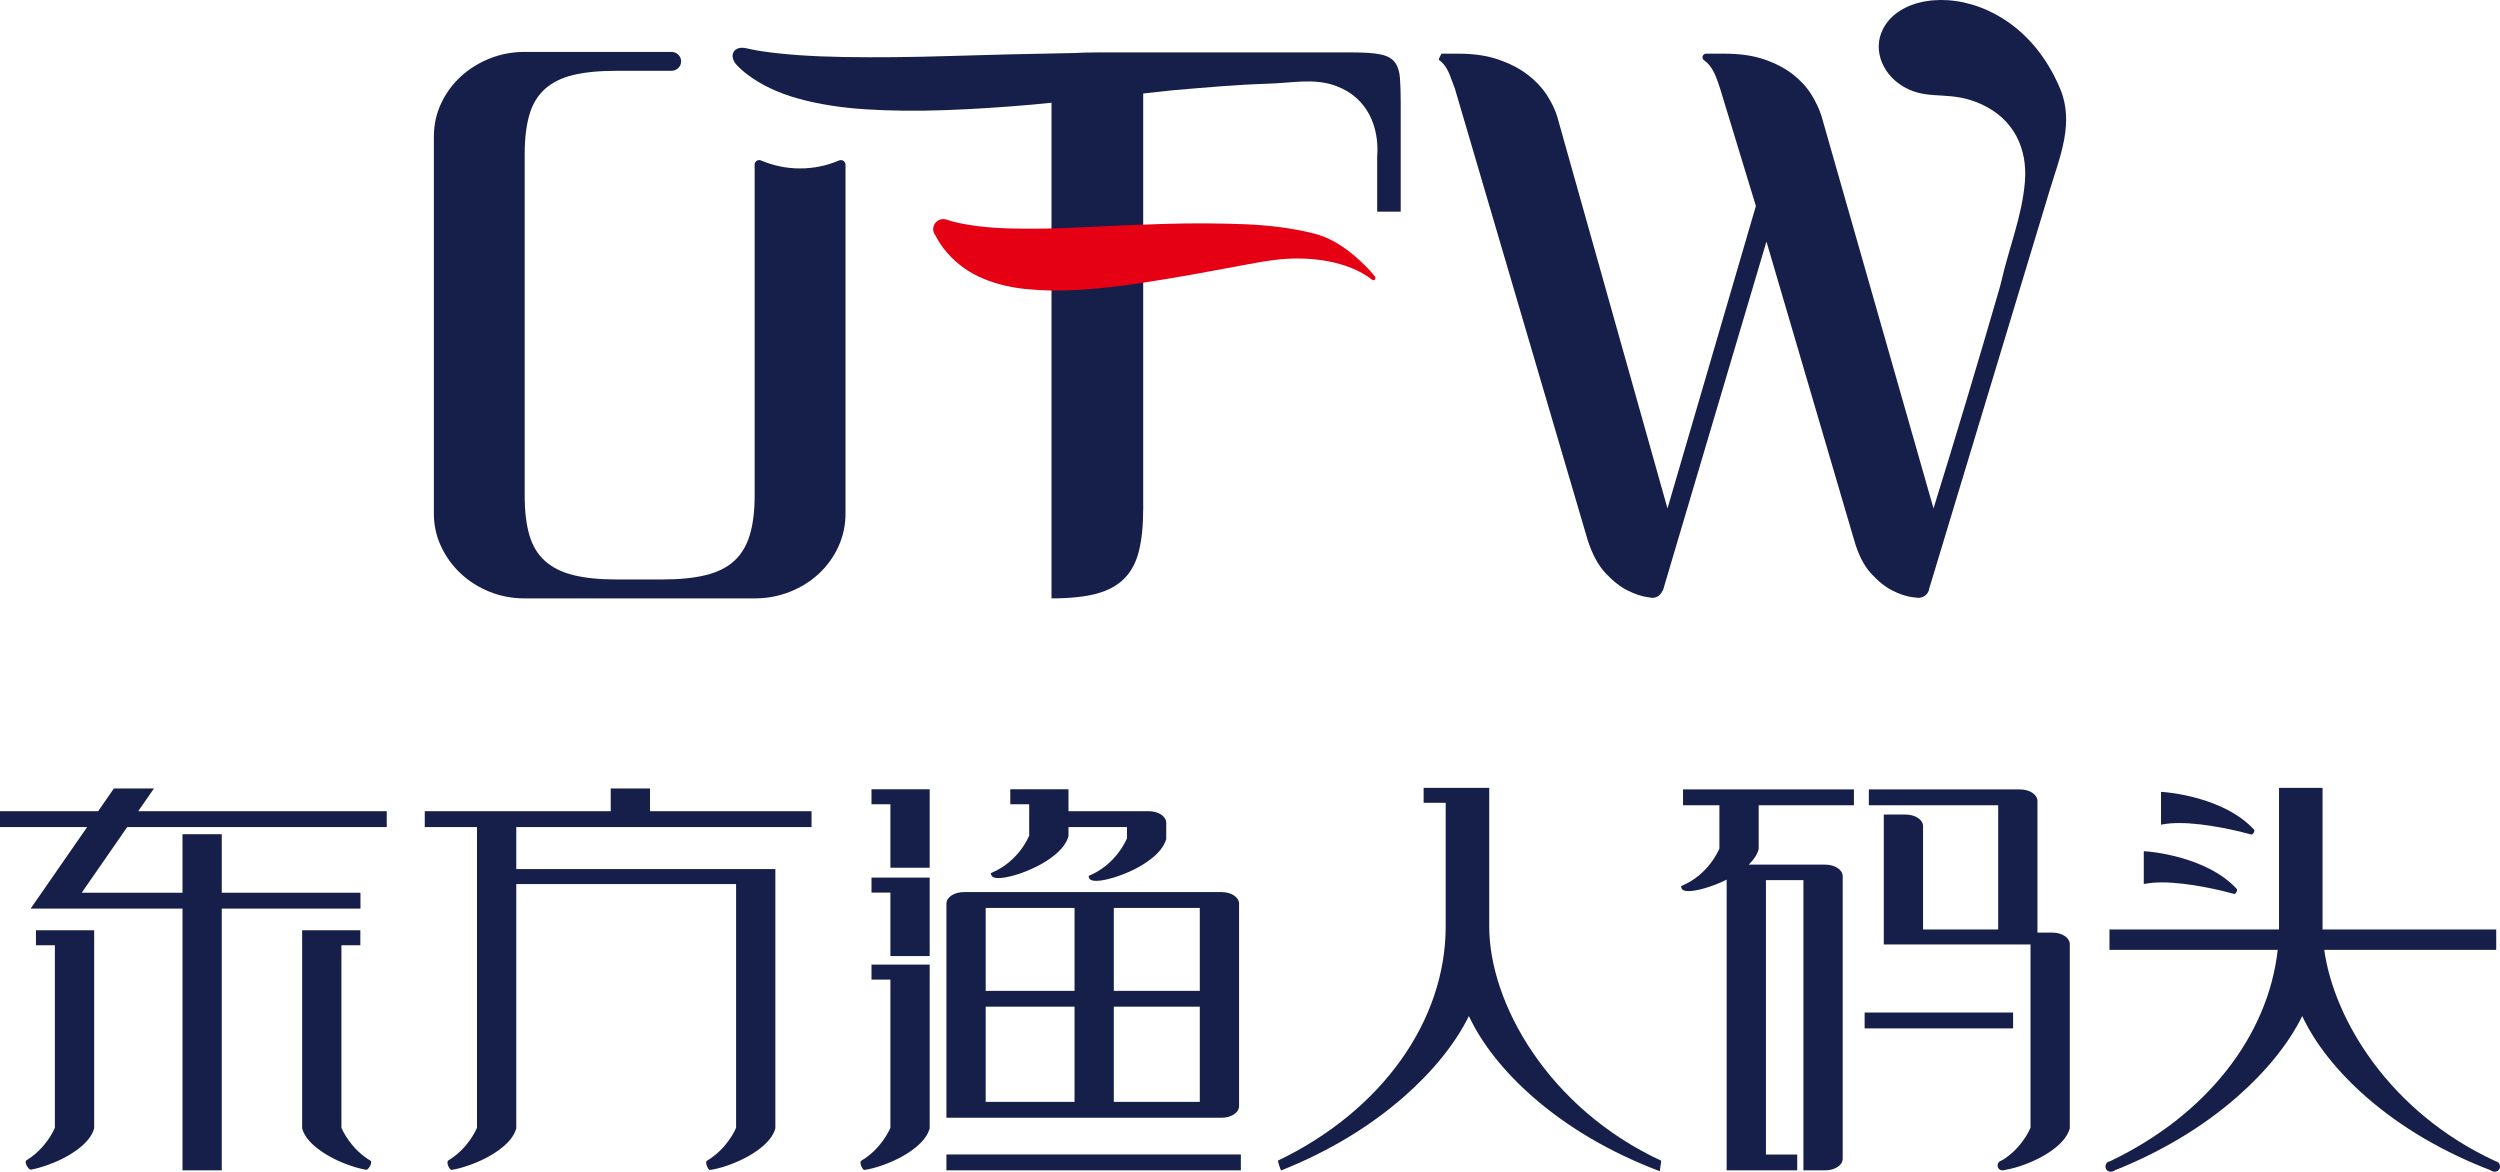
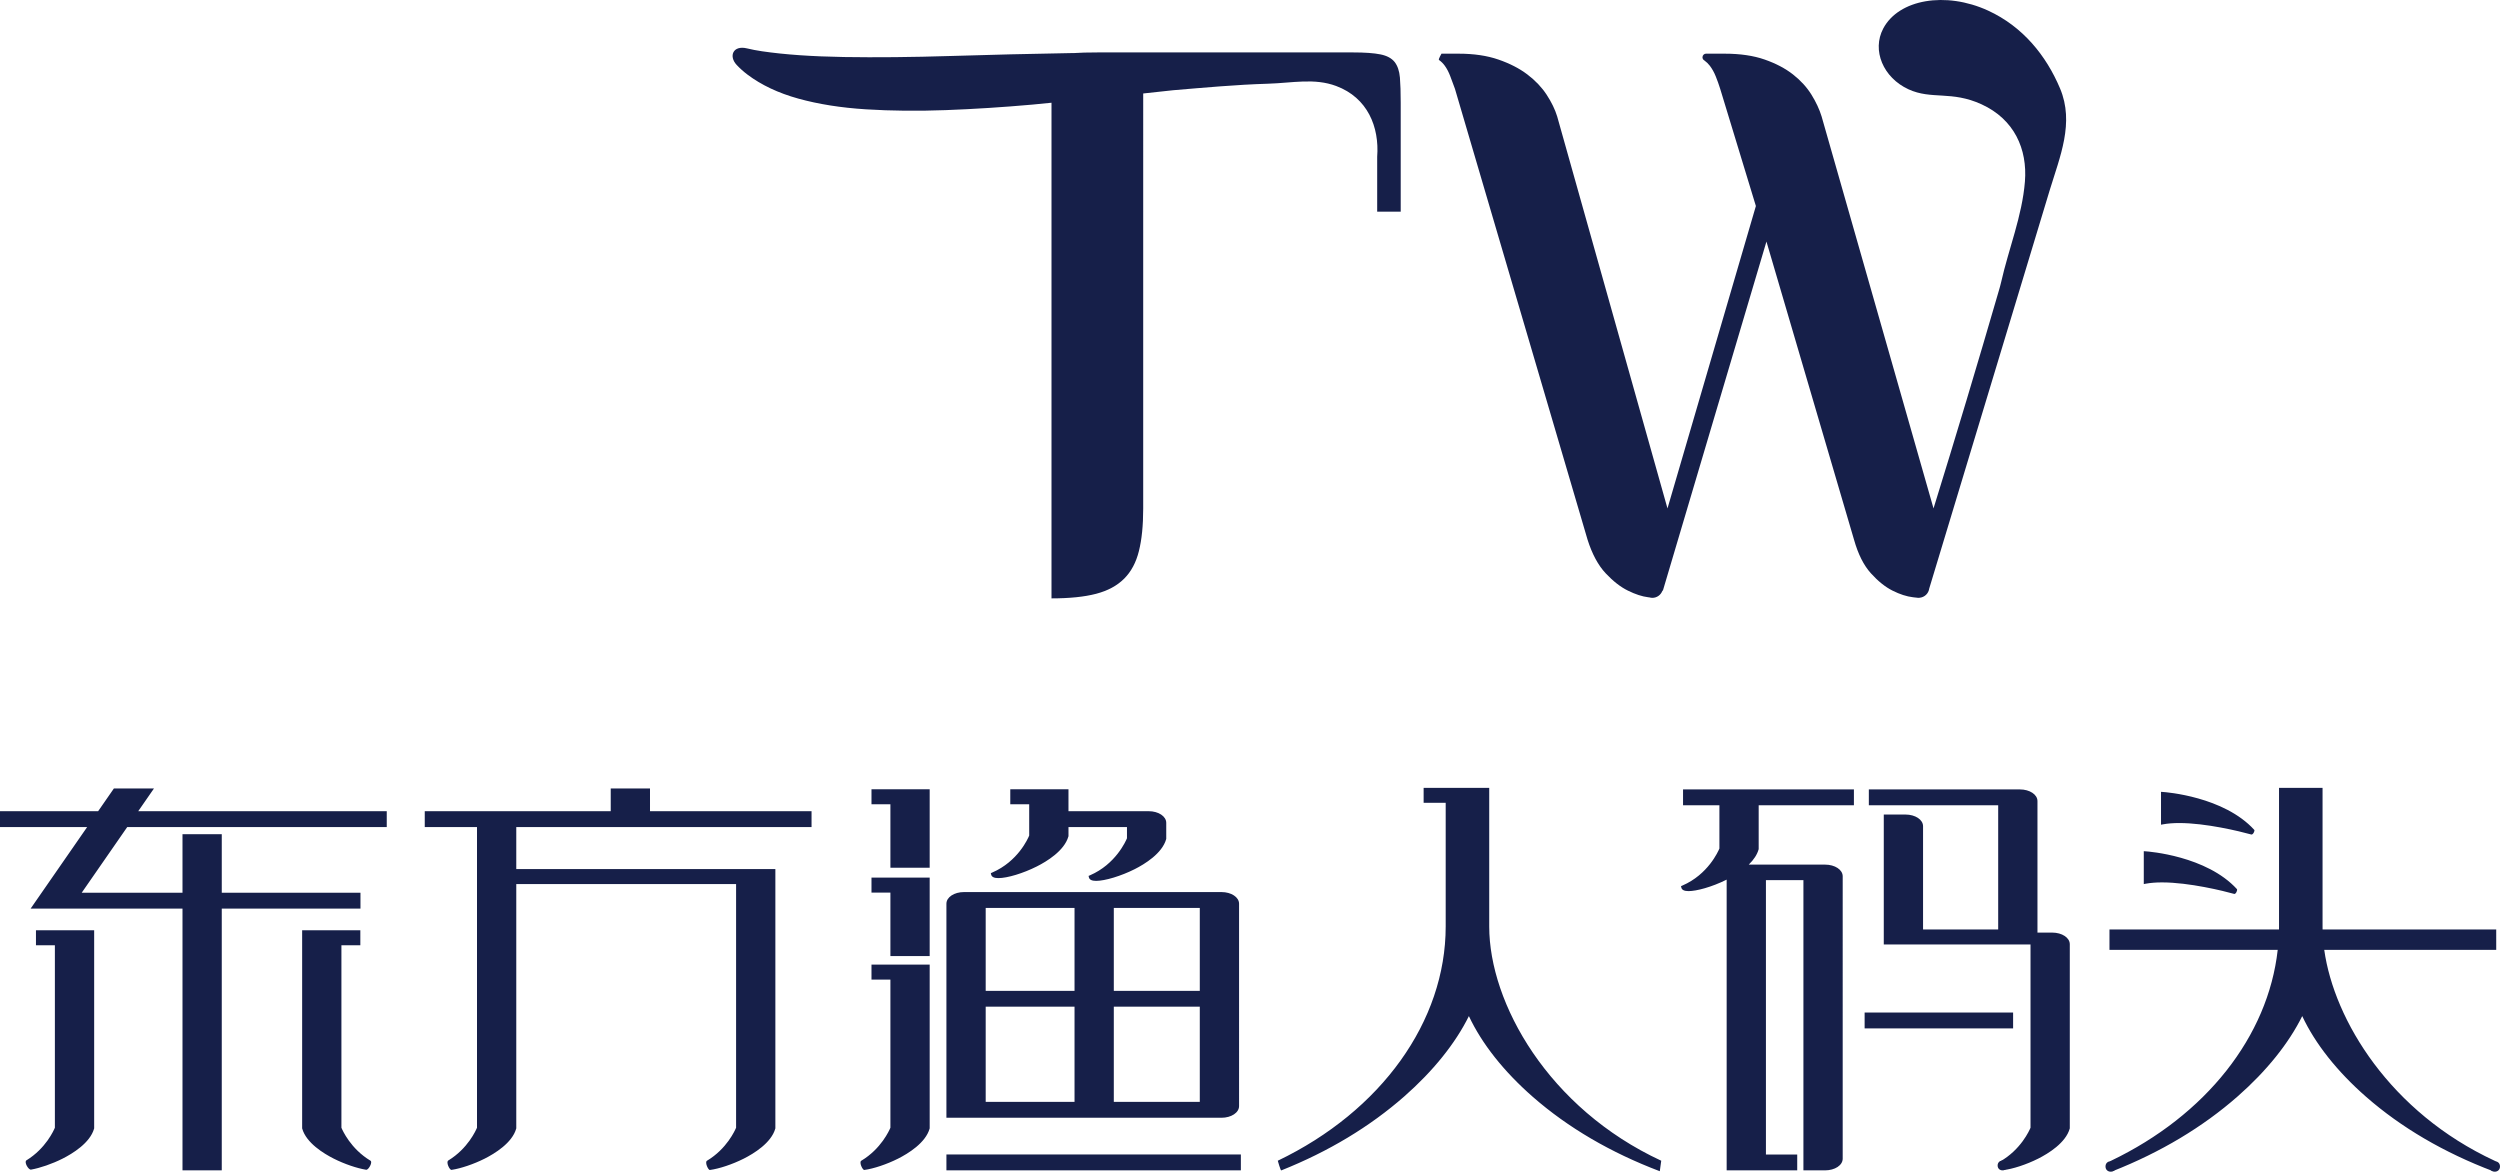
<svg xmlns="http://www.w3.org/2000/svg" version="1.1" x="0px" y="0px" width="714.956px" height="335.086px" viewBox="0 0 714.956 335.086" style="enable-background:new 0 0 714.956 335.086;" xml:space="preserve">
  <style type="text/css">
	.st0{fill:#161F49;}
	.st1{fill:#E60013;}
</style>
  <defs>
</defs>
  <g id="XMLID_1_">
    <g id="XMLID_30_">
      <g id="XMLID_35_">
        <path id="XMLID_37_" class="st0" d="M400.352,22.173c-0.166-1.877-0.664-3.354-1.509-4.439c-0.86-1.078-2.203-1.805-4.059-2.177     c-1.856-0.378-4.496-0.564-7.891-0.564h-72.844c-2.977,0-5.24,0.067-6.979,0.187c-0.334,0.006-0.656,0.002-0.991,0.008     c-11.481,0.199-22.834,0.475-34.066,0.822c-11.232,0.351-21.449,0.447-30.654,0.299c-9.204-0.152-17.016-0.698-23.437-1.644     c-1.56-0.231-2.985-0.505-4.274-0.821c-4.015-0.983-5.324,2.217-2.969,4.729c0.925,0.987,1.949,1.904,3.068,2.748     c3.967,2.989,8.827,5.289,14.563,6.88c5.744,1.596,12.206,2.618,19.382,3.069c7.177,0.447,14.78,0.522,22.802,0.223     c8.022-0.299,16.253-0.822,24.701-1.572c1.856-0.164,3.668-0.371,5.517-0.542v141.748c5.16,0,9.415-0.436,12.765-1.313     c3.349-0.878,6.02-2.327,8.027-4.339c2.006-2.012,3.41-4.646,4.21-7.9c0.815-3.254,1.222-7.293,1.222-12.125V26.733l8.537-0.926     c9.038-0.76,18.052-1.593,27.127-1.866c7.053-0.213,13.277-1.68,19.528,0.655c9.004,3.363,12.366,11.716,11.722,20.243v15.693     h6.729V29.366C400.578,26.441,400.503,24.043,400.352,22.173z" />
-         <path id="XMLID_36_" class="st0" d="M241.801,47.088v-0.054l-0.01,0.006c-0.047-0.701-0.615-1.258-1.328-1.258     c-0.204,0-0.392,0.052-0.565,0.133c-3.39,1.447-7.139,2.256-11.086,2.256c-3.94,0-7.685-0.801-11.07-2.244     c0,0-0.013,0.003-0.022,0c-0.179-0.087-0.371-0.146-0.583-0.146c-0.743,0-1.345,0.602-1.345,1.344     c0,0.03,0.015,0.055,0.018,0.085l-0.003,0.007c0.008,0.374,0.012,0.753,0.012,1.14v93.362c0,4.472-0.468,8.234-1.395,11.3     c-0.928,3.066-2.415,5.533-4.466,7.404c-2.044,1.877-4.753,3.228-8.117,4.05c-3.365,0.83-7.484,1.245-12.35,1.245h-13.225     c-4.873,0-8.97-0.415-12.296-1.245c-3.32-0.822-6.028-2.172-8.118-4.05c-2.089-1.871-3.575-4.338-4.465-7.404     c-0.89-3.066-1.335-6.827-1.335-11.3V44.144c0-4.472,0.445-8.234,1.335-11.3c0.89-3.066,2.376-5.534,4.465-7.404     c2.09-1.877,4.798-3.207,8.118-4.001c3.326-0.795,7.423-1.188,12.296-1.188h15.768l0.014,0.002l0.013-0.002h0.244     c-0.002-0.008-0.002-0.016-0.003-0.024c1.392-0.128,2.487-1.272,2.487-2.68c0-1.407-1.093-2.55-2.485-2.68     c0.002-0.008,0.002-0.015,0.002-0.015l-0.226-0.008l-0.032-0.003l-0.033,0.003h-41.965c-3.554,0-6.895,0.633-10.026,1.892     c-3.138,1.266-5.884,2.981-8.238,5.14c-2.361,2.166-4.232,4.725-5.628,7.678c-1.388,2.96-2.082,6.132-2.082,9.521v107.822     c0,3.319,0.694,6.455,2.082,9.409c1.396,2.96,3.267,5.533,5.628,7.734c2.353,2.201,5.1,3.931,8.238,5.196     c3.131,1.259,6.473,1.892,10.026,1.892h65.768c3.553,0,6.918-0.633,10.086-1.892c3.176-1.266,5.937-2.995,8.299-5.196     c2.353-2.201,4.209-4.774,5.567-7.734c1.351-2.954,2.03-6.09,2.03-9.409v-99.73c0-0.014,0.008-0.025,0.008-0.039     C241.809,47.114,241.801,47.102,241.801,47.088z" />
      </g>
-       <path id="XMLID_32_" class="st1" d="M393.2,79.132c0.005-0.007,0.008-0.011,0.013-0.018c-0.864-1.181-1.901-2.229-2.936-3.265    c-3.475-3.484-8.499-7.546-14.432-9.046c-5.933-1.499-12.617-2.395-20.048-2.686c-7.426-0.286-15.059-0.313-22.897-0.082    c-7.831,0.23-15.575,0.549-23.236,0.95c-7.661,0.406-14.631,0.516-20.909,0.345c-6.278-0.175-11.608-0.807-15.987-1.9    c-0.756-0.19-1.466-0.405-2.129-0.645c-0.107-0.039-0.185-0.049-0.276-0.071l-0.018-0.005c-0.18-0.044-0.333-0.06-0.453-0.045    l-0.127-0.013c-1.6,0-2.897,1.297-2.897,2.897c0,0.697,0.257,1.328,0.668,1.829c0.708,1.357,1.495,2.616,2.383,3.75    c2.705,3.456,6.02,6.114,9.933,7.955c3.918,1.846,8.325,3.026,13.221,3.549c4.895,0.516,10.082,0.604,15.553,0.258    c5.472-0.346,11.086-0.95,16.849-1.819c5.757-0.862,11.459-1.813,17.106-2.85l10.367-1.907c4.516-0.83,9.039-1.784,13.619-2.189    c8.316-0.737,18.821,0.461,25.765,5.814c0.109,0.115,0.261,0.189,0.432,0.189c0.329,0,0.595-0.267,0.595-0.595    C393.359,79.375,393.297,79.237,393.2,79.132z" />
      <path id="XMLID_31_" class="st0" d="M589.141,25.302c-3.958-9.403-10.655-17.708-20.57-22.264    c-12.152-5.583-25.579-3.238-29.996,5.113c-3.308,6.256-0.018,14.062,7.228,17.392c6.611,3.037,12.28,0.334,20.914,4.301    c9.312,4.278,13.122,12.751,12.377,22.074c-0.79,9.876-4.654,19.213-6.821,28.844c-0.179,0.797-0.411,1.586-0.639,2.374    c-6.111,21.045-12.335,41.802-18.679,62.264L520.945,33.296c-0.619-2.018-1.585-4.092-2.897-6.216    c-1.32-2.124-3.078-4.057-5.28-5.787c-2.203-1.729-4.911-3.15-8.118-4.268c-3.213-1.118-7.016-1.674-11.429-1.674H488l-0.07-0.014    c-0.581,0-1.052,0.471-1.052,1.052c0,0.396,0.229,0.728,0.552,0.908c0.595,0.434,1.118,0.935,1.557,1.514    c0.656,0.865,1.222,1.87,1.682,3.023c0.469,1.153,0.891,2.342,1.276,3.572l10.207,33.512l-25.28,86.48L445.324,33.296    c-0.619-2.018-1.629-4.092-3.017-6.216c-1.396-2.124-3.229-4.057-5.507-5.787c-2.286-1.729-5.047-3.15-8.298-4.268    c-3.244-1.118-7.031-1.674-11.362-1.674h-4.9c0,0-0.95,1.631-0.73,1.787c0.66,0.466,1.221,1.024,1.685,1.673    c0.619,0.865,1.14,1.87,1.57,3.023c0.422,1.153,0.867,2.342,1.328,3.572l37.931,128.964c1.312,4.113,3.033,7.298,5.16,9.57    c2.127,2.271,4.255,3.93,6.382,4.971c2.12,1.048,4.058,1.68,5.794,1.892c0.124,0.015,0.236,0.028,0.355,0.043    c0.263,0.073,0.534,0.125,0.82,0.125c1.309,0,2.42-0.821,2.863-1.975c0.109-0.106,0.188-0.187,0.188-0.187l29.587-99.73    l25.054,85.291c1.162,4.113,2.761,7.298,4.813,9.57c2.044,2.271,4.119,3.93,6.201,4.971c2.089,1.048,4.043,1.68,5.861,1.892    c0.485,0.058,0.93,0.108,1.334,0.15l0.094,0.001c0,0,0.108,0.017,0.164,0.017l0.145-0.015l0.083-0.008    c1.452-0.108,2.614-1.215,2.805-2.643c5.372-17.759,34.401-113.736,34.464-113.943C589.103,44.792,593.279,35.135,589.141,25.302z    " />
    </g>
    <g id="XMLID_2_">
      <circle id="XMLID_29_" class="st0" cx="572.675" cy="333.314" r="1.389" />
      <g id="XMLID_3_">
        <path id="XMLID_6_" class="st0" d="M10.284,270.33h5.41v52.179c-0.3,0.726-2.6,5.93-8.132,9.322     c-0.753,0.461,0.562,2.791,1.316,2.658c2.585-0.457,6.032-1.638,9.006-3.137c2.878-1.452,7.878-4.5,9.024-8.597l0.02-0.07v-56.64     H10.284V270.33z M281.891,319.644h61.227v0.016h6.184c2.83,0,5.048-1.466,5.048-3.336V258.45c0-1.871-2.218-3.336-5.048-3.336     h-73.596c-2.831,0-5.048,1.465-5.048,3.336v61.204h10.702L281.891,319.644z M318.53,259.656h24.589v23.708H318.53V259.656z      M318.53,287.897h24.589v27.215H318.53V287.897z M281.891,259.656h25.406v23.708h-25.406V259.656z M281.891,287.897h25.406     v27.215h-25.406V287.897z M285.514,251.123h0.002c2.57,0,7.082-1.367,10.973-3.324c2.87-1.442,7.859-4.472,9.043-8.551     l0.035-0.148v-2.581h16.727v3.213c-0.339,0.825-3.248,7.422-10.573,10.589l-0.409,0.177l0.103,0.433     c0.156,0.654,0.847,0.986,2.054,0.986c2.541,0,7.173-1.406,11.013-3.343c2.878-1.452,7.878-4.499,9.024-8.597l0.02-0.07v-4.584     c0-1.871-2.218-3.336-5.048-3.336h-22.912v-6.272h-16.643v4.286h5.41v8.95c-0.358,0.878-3.226,7.401-10.568,10.576l-0.409,0.177     l0.103,0.433C283.617,250.791,284.307,251.123,285.514,251.123z M97.64,322.509V270.33h5.411v-4.286H86.408v56.64l0.019,0.07     c1.147,4.097,6.146,7.144,9.025,8.596c3.075,1.551,6.658,2.762,9.269,3.182c0.649,0.105,1.933-2.174,1.23-2.594     C100.29,328.55,97.944,323.243,97.64,322.509z M623.235,235.375c7.609,0,17.23,2.35,20.443,3.238     c0.053,0.014,0.103,0.028,0.153,0.043c0.474,0.132,1.082-1.072,0.855-1.322c-8.706-9.566-25.385-10.796-26.109-10.844     l-0.566-0.039v9.401l0.626-0.115C619.951,235.497,621.498,235.375,623.235,235.375z M44.037,225.483H32.574l-4.507,6.504H0v4.533     h24.926L8.755,259.849l43.435-0.001v74.846h11.232v-74.846h39.667v-4.533H63.422v-16.745H52.19v16.745H23.36l13.028-18.796     h74.216v-4.533H39.529L44.037,225.483z M618.309,252.352c7.766,0,17.635,2.449,20.638,3.292c0.453,0.127,1.015-1.113,0.774-1.376     c-8.716-9.527-25.346-10.752-26.069-10.801l-0.567-0.039v9.401l0.626-0.115C615.026,252.474,616.574,252.352,618.309,252.352z      M575.713,289.573H533.25v4.532h42.463V289.573z M185.889,225.483h-11.232v6.504h-53.185v4.533h14.942v85.99     c-0.302,0.729-2.62,5.974-8.204,9.365c-0.733,0.444,0.355,2.774,0.926,2.69c2.625-0.39,6.313-1.622,9.467-3.212     c2.879-1.452,7.879-4.5,9.025-8.597l0.019-0.07v-69.851h62.862v69.675c-0.303,0.734-2.652,6.047-8.32,9.435     c-0.7,0.418,0.343,2.716,0.832,2.65c2.636-0.354,6.438-1.609,9.676-3.243c2.879-1.452,7.879-4.5,9.025-8.597l0.019-0.07v-74.137     h-74.095V236.52h84.442v-4.533h-46.199V225.483z M586.876,266.704h-4.197v-37.61c0-1.871-2.218-3.336-5.049-3.336l-43.176-0.008     v4.532h36.992v35.524H549.96v-29.528c0-1.871-2.218-3.336-5.048-3.336h-6.184v37.15h41.965v52.418     c-0.311,0.752-2.764,6.298-8.725,9.67c-0.583,0.329,0.567,2.493,0.945,2.45c2.641-0.295,6.607-1.583,9.968-3.278     c2.878-1.452,7.878-4.5,9.024-8.597l0.02-0.07v-52.646C591.925,268.169,589.707,266.704,586.876,266.704z M713.875,265.805     h-49.656c-0.007-0.307-0.009-0.582-0.009-0.843v-39.654h-12.449v39.654c0,0.281-0.003,0.562-0.007,0.843h-48.483v5.843h48.115     c-2.763,24.782-20.533,47.291-47.647,60.3l-0.302,0.144l0.726,2.854c13.736-5.413,25.773-12.616,35.779-21.409     c8.24-7.242,14.599-15.157,18.455-22.955c3.689,7.881,9.99,15.847,18.289,23.107c10.039,8.783,22.254,15.935,36.305,21.26     l0.719-2.861l-0.308-0.142c-29.814-13.835-45.883-40.13-48.71-60.298h49.183V265.805z M425.892,264.962v-39.654h-18.759v4.286     h6.31v35.368c0,27.107-18.401,52.775-48.022,66.987c0,0,0.802,2.848,0.991,2.773c13.5-5.387,25.344-12.512,35.211-21.184     c8.24-7.242,14.599-15.157,18.455-22.955c3.689,7.881,9.991,15.847,18.289,23.107c10.04,8.783,22.255,15.935,36.305,21.26     l0.412-3.003C442.788,316.959,425.892,286.905,425.892,264.962z M481.321,230.29h10.399v12.368     c-0.339,0.826-3.248,7.422-10.573,10.589l-0.409,0.177l0.103,0.433c0.156,0.654,0.847,0.986,2.053,0.986     c2.222,0,6.589-1.126,10.9-3.286v83.145h20.181v-4.533h-8.949v-78.461h10.721v82.993h6.184c2.831,0,5.048-1.465,5.048-3.336     V250.6c0-1.87-2.217-3.336-5.048-3.336h-21.819c1.459-1.418,2.405-2.881,2.819-4.361l0.02-0.07V230.29h27.235v-4.532h-48.867     V230.29z M270.659,334.694h84.206v-4.533h-84.206V334.694z M249.23,280.142h5.41v42.367c-0.303,0.735-2.656,6.055-8.332,9.442     c-0.696,0.415,0.375,2.706,0.877,2.638c2.635-0.36,6.418-1.612,9.643-3.238c2.879-1.452,7.878-4.5,9.025-8.597l0.019-0.07     v-46.828H249.23V280.142z M249.23,255.263h5.41v18.152h11.232v-22.438H249.23V255.263z M249.23,230.001h5.41v18.152h11.232     v-22.438H249.23V230.001z" />
        <circle id="XMLID_5_" class="st0" cx="603.632" cy="333.591" r="1.495" />
        <circle id="XMLID_4_" class="st0" cx="713.46" cy="333.591" r="1.495" />
      </g>
    </g>
  </g>
</svg>